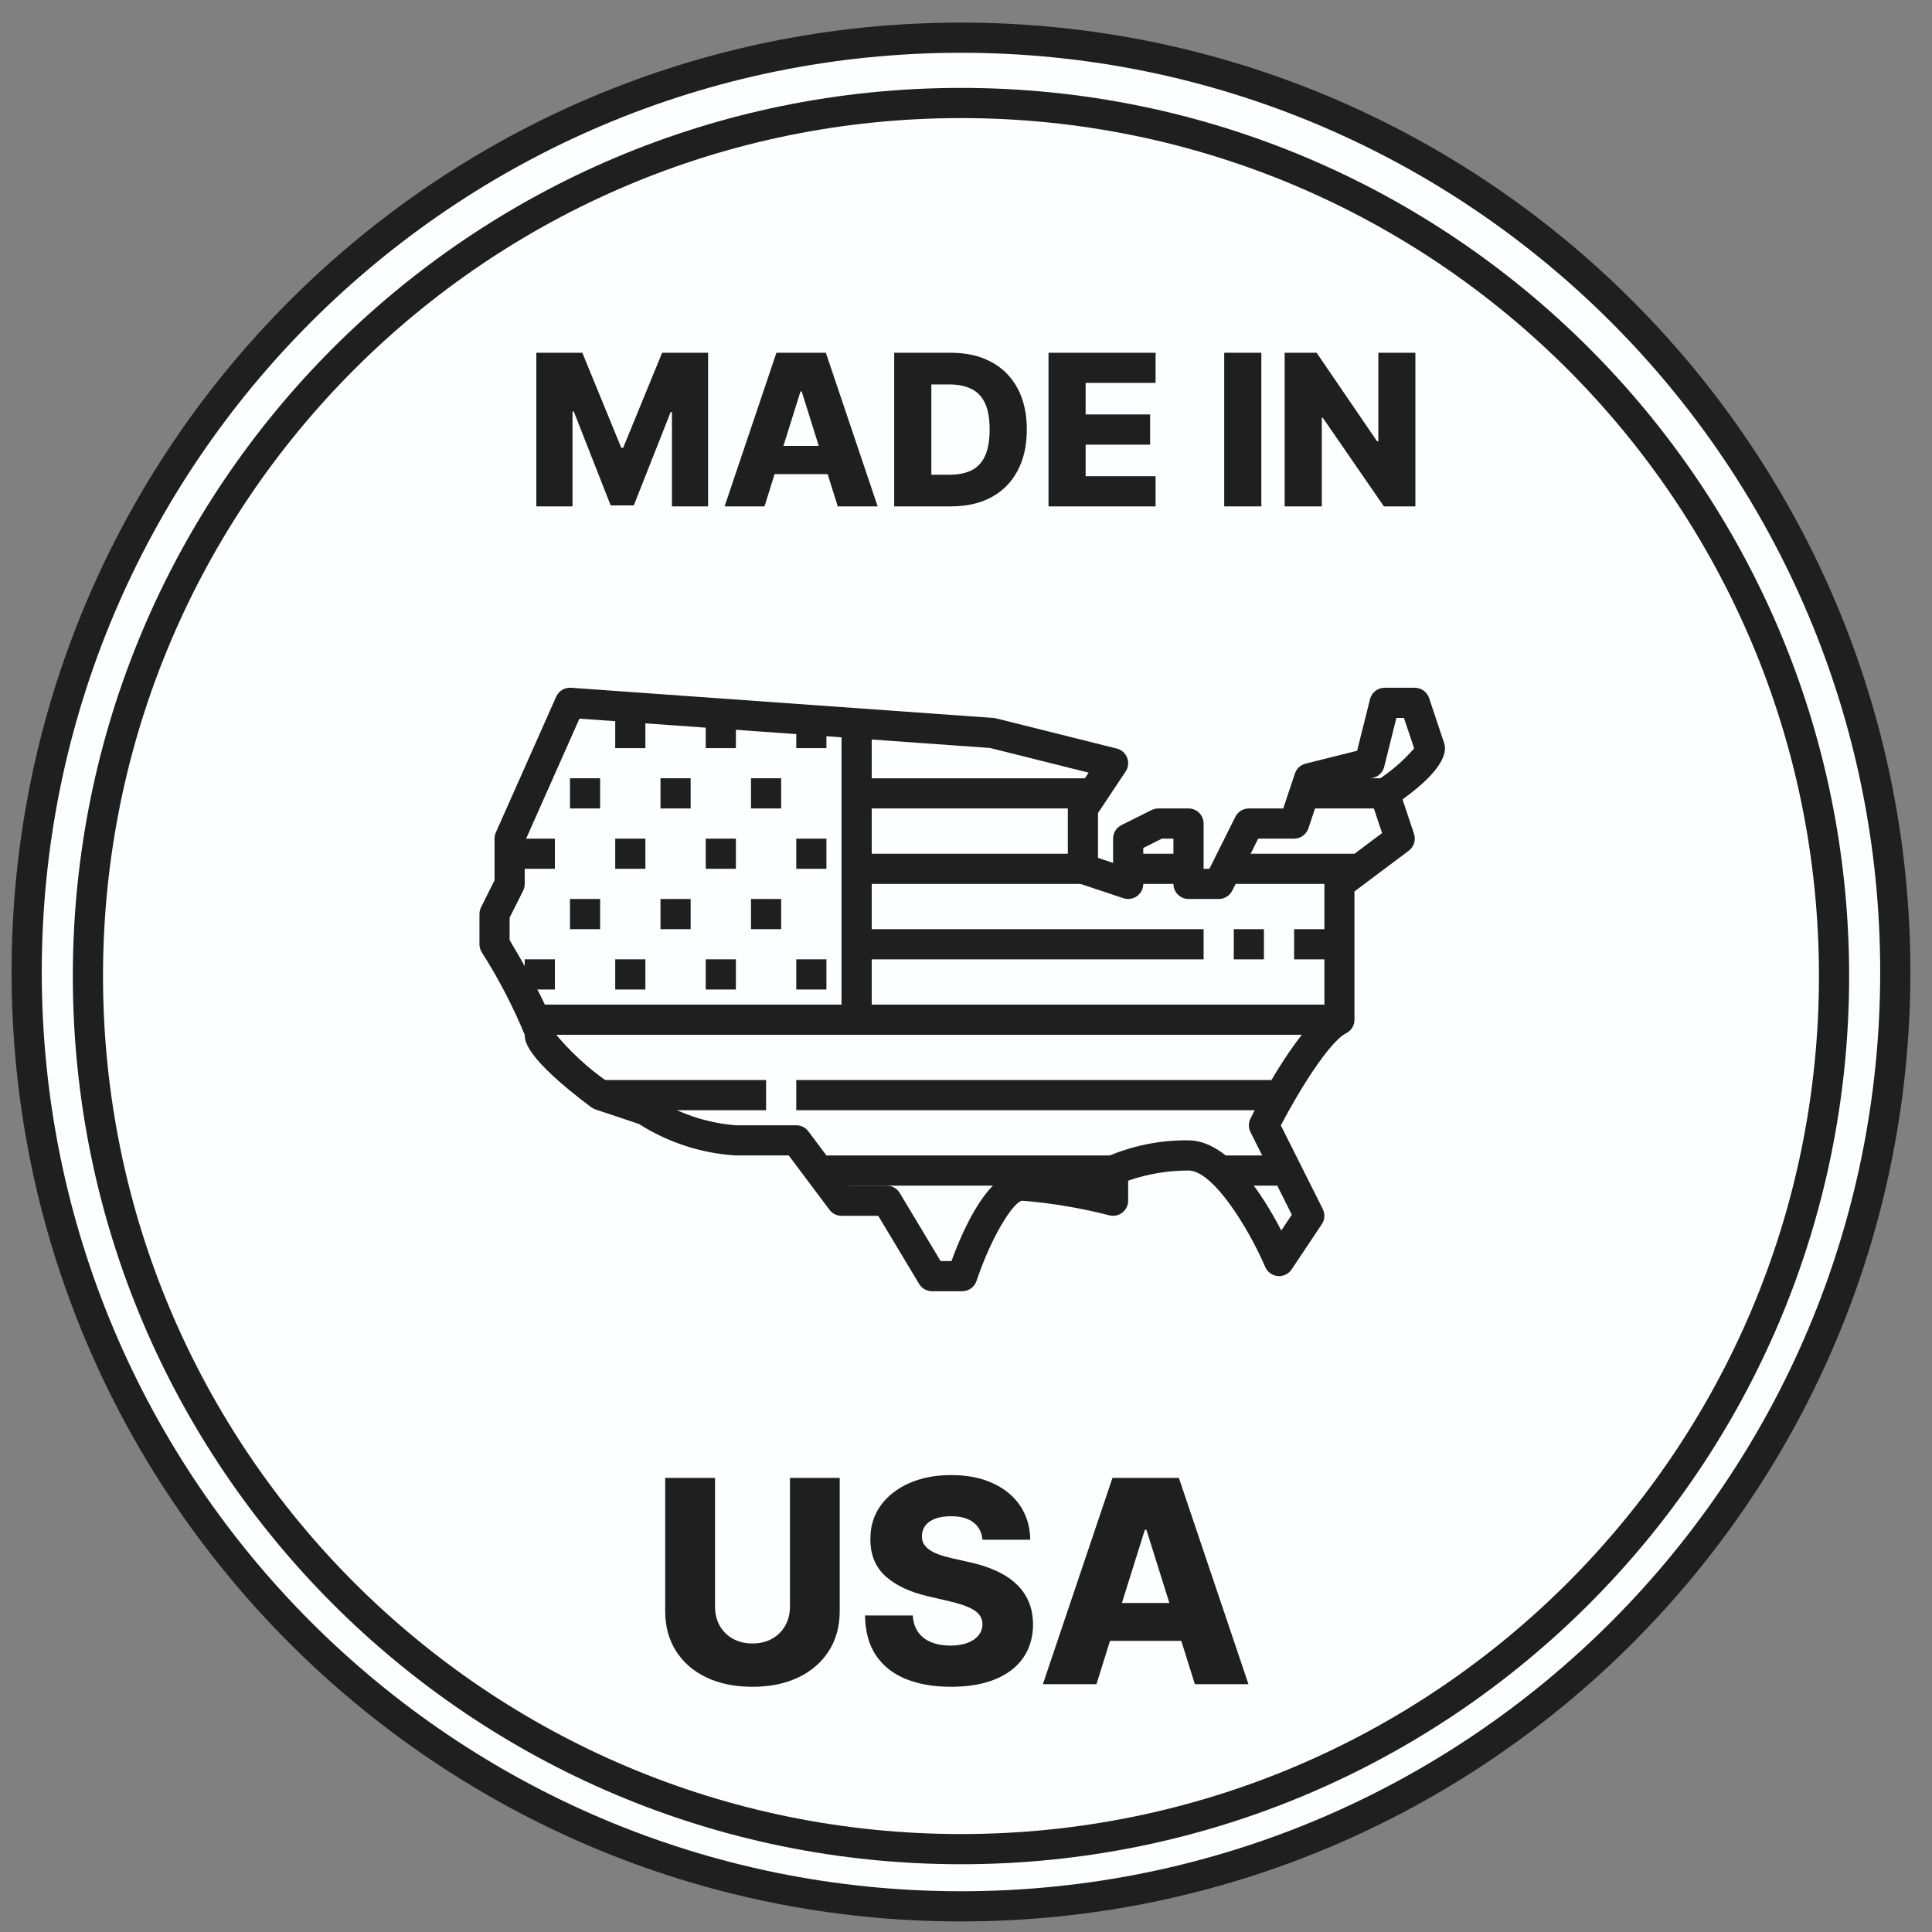
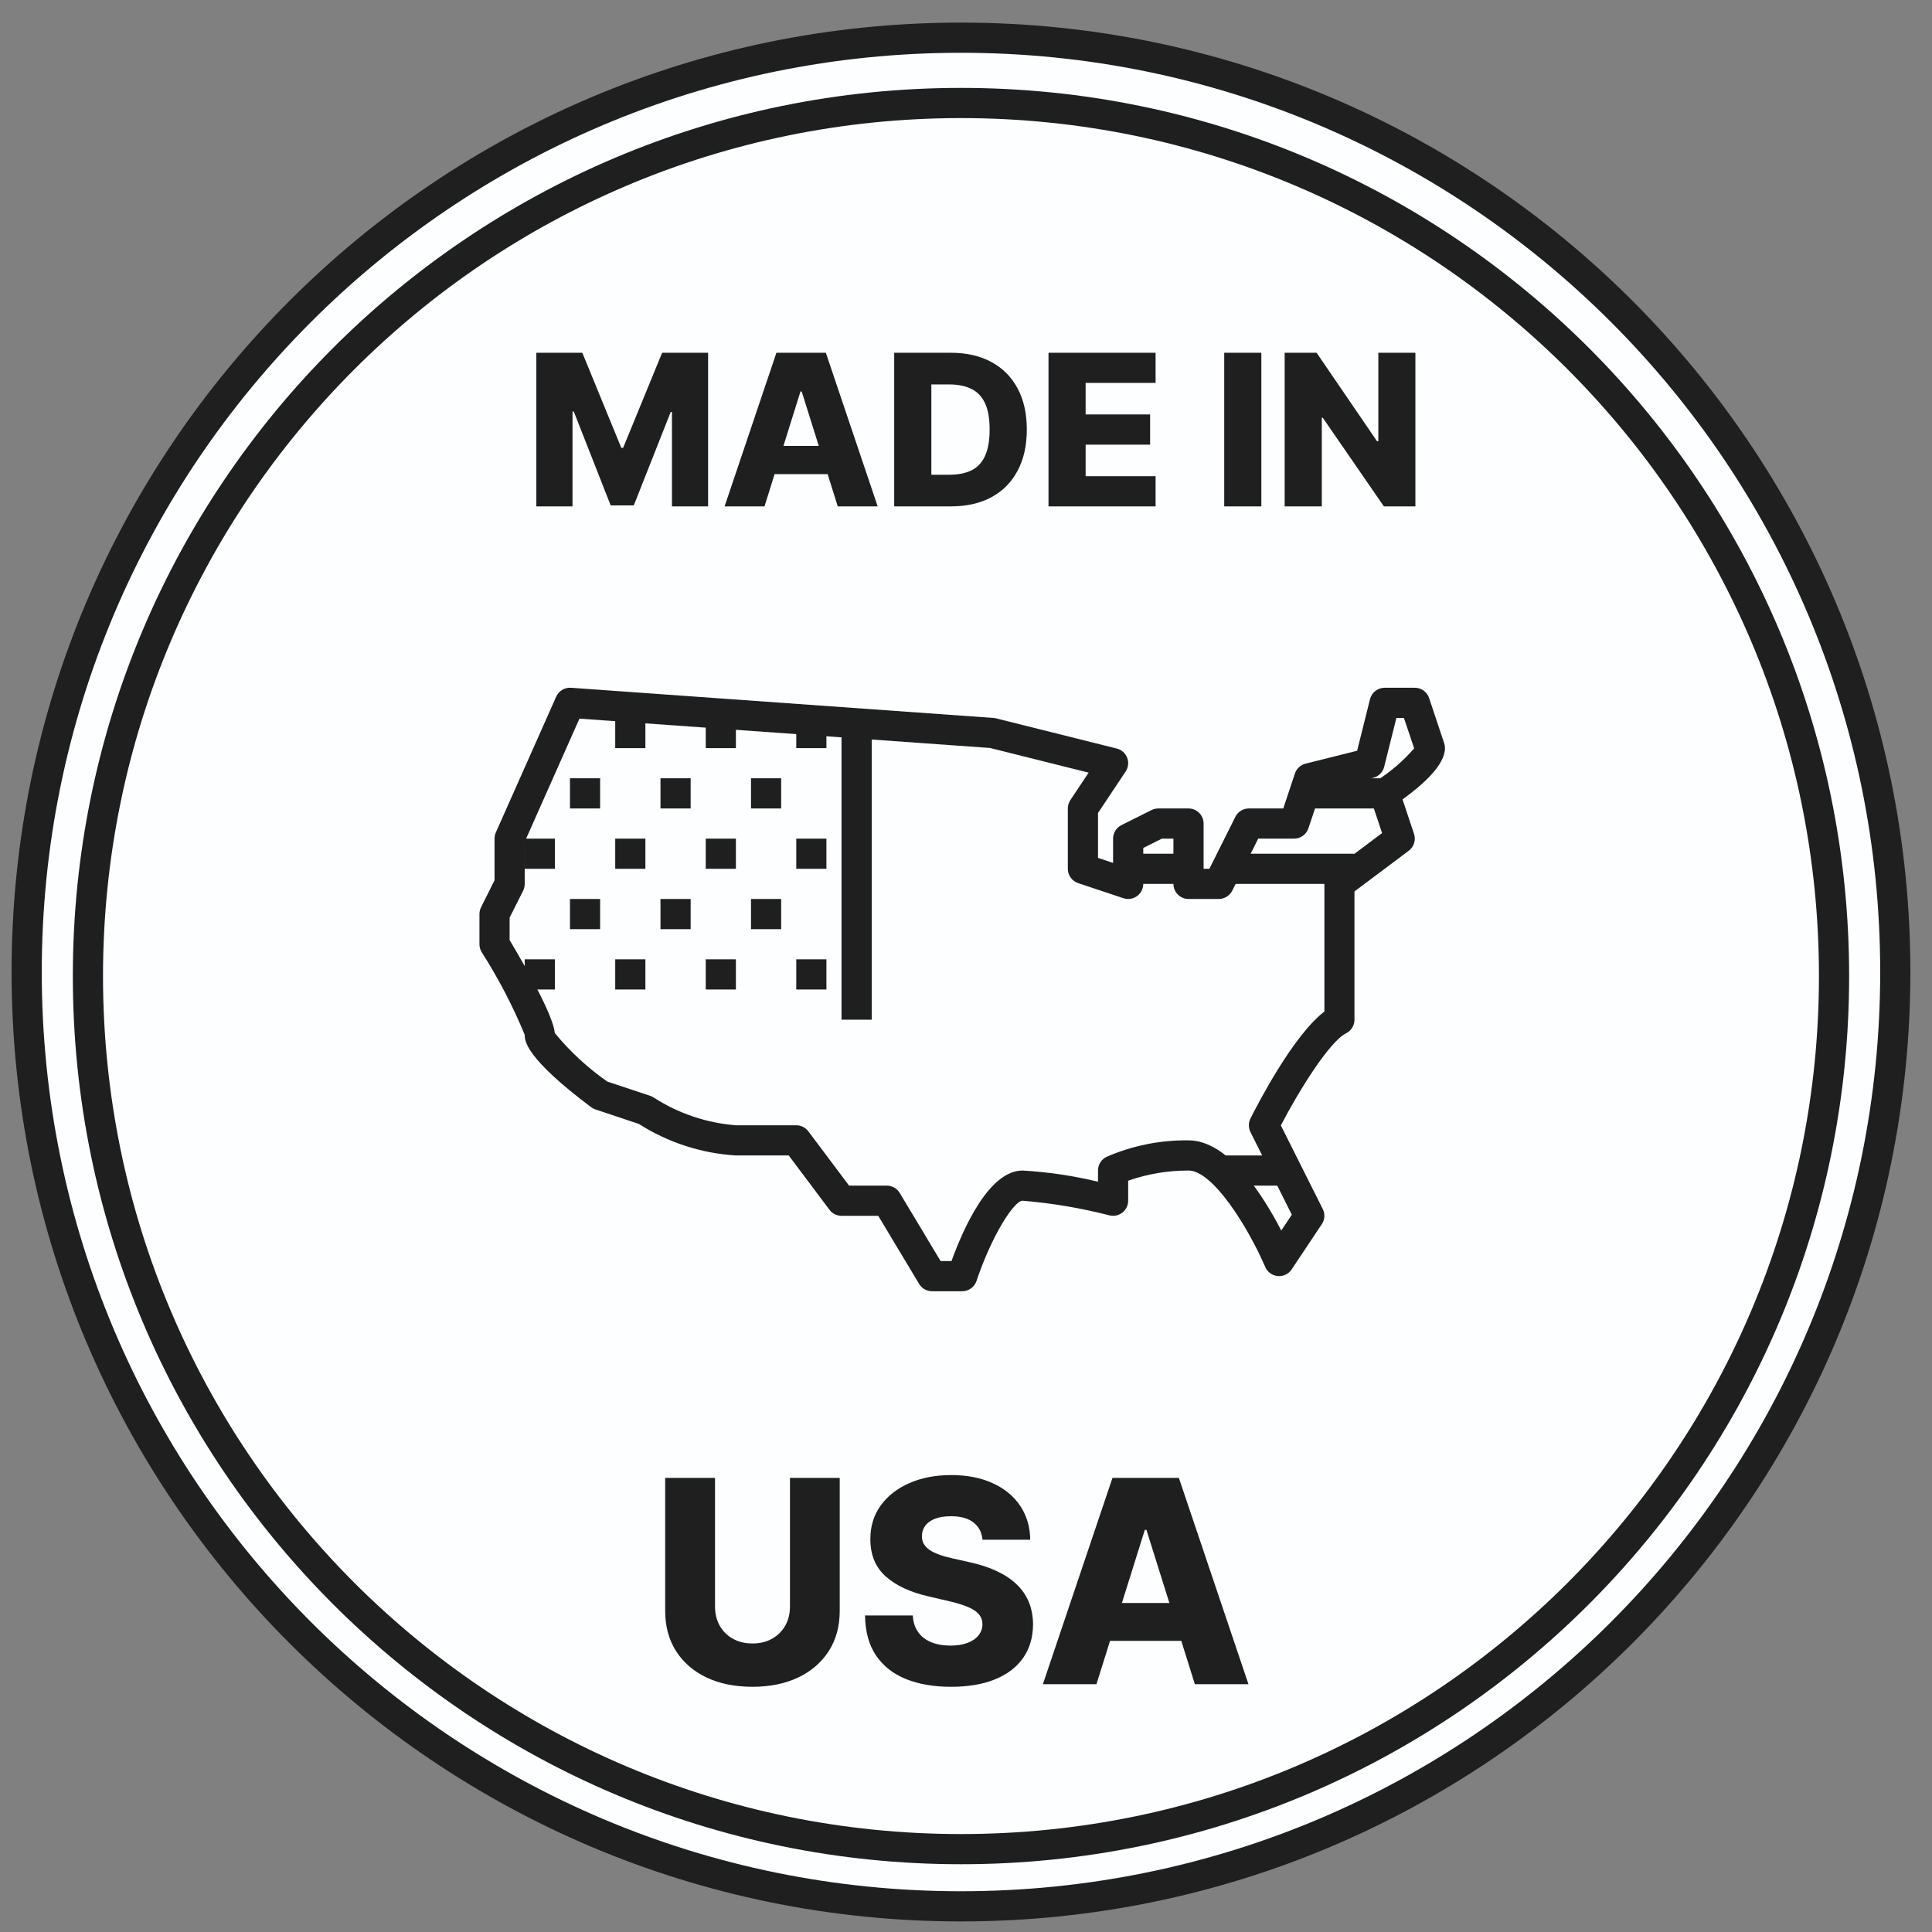
<svg xmlns="http://www.w3.org/2000/svg" fill="none" viewBox="0 0 61 61" height="61" width="61">
  <rect x="0" y="0" width="61" height="61" fill="#808080" stroke="none" />
  <path stroke-miterlimit="10" stroke-width="0.953" stroke="#1F1F1F" fill="#FCFEFF" d="M30.341 60.19C46.634 60.19 59.841 46.982 59.841 30.69C59.841 14.398 46.634 1.19 30.341 1.19C14.049 1.19 0.842 14.398 0.842 30.69C0.842 46.982 14.049 60.19 30.341 60.19Z" />
  <path stroke-miterlimit="10" stroke-width="0.953" stroke="#1F1F1F" fill="#FCFEFF" d="M30.342 58.384C45.566 58.384 57.907 46.042 57.907 30.818C57.907 15.594 45.566 3.252 30.342 3.252C15.117 3.252 2.776 15.594 2.776 30.818C2.776 46.042 15.117 58.384 30.342 58.384Z" />
  <path fill="#1F1F1F" d="M24.942 46.662H26.513V50.863C26.513 51.348 26.398 51.771 26.166 52.132C25.936 52.49 25.613 52.768 25.2 52.965C24.786 53.16 24.306 53.258 23.759 53.258C23.206 53.258 22.723 53.16 22.309 52.965C21.896 52.768 21.574 52.49 21.346 52.132C21.116 51.771 21.002 51.348 21.002 50.863V46.662H22.576V50.726C22.576 50.951 22.625 51.151 22.723 51.327C22.822 51.503 22.961 51.641 23.139 51.741C23.317 51.84 23.524 51.89 23.759 51.89C23.994 51.89 24.2 51.84 24.376 51.741C24.554 51.641 24.693 51.503 24.793 51.327C24.892 51.151 24.942 50.951 24.942 50.726V46.662ZM31.02 48.614C30.999 48.381 30.905 48.2 30.737 48.071C30.572 47.939 30.335 47.873 30.028 47.873C29.825 47.873 29.655 47.9 29.519 47.953C29.384 48.006 29.282 48.079 29.214 48.172C29.146 48.264 29.111 48.369 29.109 48.487C29.105 48.585 29.124 48.671 29.166 48.745C29.211 48.819 29.274 48.885 29.357 48.942C29.442 48.997 29.544 49.046 29.662 49.088C29.781 49.131 29.915 49.168 30.063 49.2L30.623 49.327C30.945 49.397 31.229 49.49 31.475 49.607C31.723 49.723 31.931 49.862 32.098 50.023C32.268 50.184 32.396 50.37 32.483 50.58C32.57 50.79 32.614 51.025 32.617 51.286C32.614 51.697 32.511 52.05 32.305 52.345C32.099 52.639 31.804 52.865 31.418 53.022C31.034 53.179 30.571 53.258 30.028 53.258C29.483 53.258 29.008 53.176 28.603 53.013C28.198 52.849 27.884 52.601 27.659 52.269C27.434 51.936 27.319 51.515 27.312 51.006H28.82C28.832 51.216 28.889 51.391 28.988 51.531C29.088 51.671 29.224 51.777 29.398 51.849C29.574 51.921 29.778 51.957 30.009 51.957C30.221 51.957 30.401 51.928 30.549 51.871C30.7 51.814 30.816 51.734 30.896 51.632C30.977 51.531 31.018 51.414 31.02 51.283C31.018 51.16 30.98 51.055 30.906 50.968C30.831 50.879 30.717 50.802 30.562 50.739C30.41 50.673 30.215 50.613 29.977 50.558L29.297 50.399C28.733 50.269 28.288 50.06 27.964 49.772C27.64 49.482 27.479 49.089 27.481 48.595C27.479 48.193 27.587 47.84 27.805 47.536C28.023 47.233 28.326 46.997 28.711 46.827C29.097 46.658 29.537 46.573 30.031 46.573C30.536 46.573 30.974 46.659 31.345 46.831C31.718 47 32.007 47.239 32.213 47.546C32.418 47.853 32.523 48.21 32.528 48.614H31.02ZM34.619 53.175H32.928L35.125 46.662H37.221L39.418 53.175H37.726L36.197 48.303H36.146L34.619 53.175ZM34.394 50.612H37.93V51.807H34.394V50.612Z" />
  <path fill="#1F1F1F" d="M16.934 11.138H18.386L19.617 14.141H19.674L20.906 11.138H22.357V15.988H21.216V13.009H21.176L20.011 15.957H19.281L18.116 12.992H18.076V15.988H16.934V11.138ZM24.138 15.988H22.878L24.514 11.138H26.075L27.711 15.988H26.451L25.312 12.36H25.274L24.138 15.988ZM23.969 14.079H26.603V14.97H23.969V14.079ZM30.026 15.988H28.233V11.138H30.024C30.518 11.138 30.943 11.235 31.3 11.43C31.659 11.622 31.935 11.9 32.129 12.263C32.323 12.625 32.42 13.057 32.42 13.561C32.42 14.066 32.323 14.5 32.129 14.863C31.936 15.226 31.661 15.505 31.302 15.699C30.944 15.892 30.519 15.988 30.026 15.988ZM29.406 14.989H29.981C30.253 14.989 30.482 14.943 30.67 14.852C30.86 14.758 31.003 14.608 31.099 14.399C31.197 14.189 31.246 13.91 31.246 13.561C31.246 13.212 31.197 12.934 31.099 12.727C31.001 12.519 30.857 12.369 30.665 12.277C30.476 12.184 30.242 12.138 29.965 12.138H29.406V14.989ZM33.105 15.988V11.138H36.486V12.09H34.277V13.085H36.313V14.039H34.277V15.036H36.486V15.988H33.105ZM39.825 11.138V15.988H38.653V11.138H39.825ZM44.689 11.138V15.988H43.694L41.764 13.189H41.734V15.988H40.561V11.138H41.57L43.479 13.933H43.519V11.138H44.689Z" />
  <g clip-path="url(#clip0_10261_1259)">
    <path fill="#1F1F1F" d="M30.381 40.769H29.428C29.346 40.769 29.265 40.747 29.193 40.707C29.122 40.666 29.062 40.608 29.02 40.538L27.729 38.387H26.57C26.496 38.387 26.423 38.37 26.357 38.337C26.291 38.304 26.233 38.256 26.189 38.196L24.903 36.482H23.235C22.145 36.416 21.09 36.073 20.17 35.486L18.798 35.028C18.749 35.012 18.704 34.988 18.663 34.957C16.567 33.385 16.567 32.848 16.567 32.671C16.191 31.762 15.735 30.887 15.206 30.058C15.161 29.984 15.138 29.899 15.138 29.813V28.86C15.138 28.786 15.155 28.713 15.188 28.647L15.614 27.795V26.479C15.614 26.412 15.628 26.346 15.655 26.285L17.56 21.998C17.6 21.908 17.666 21.833 17.75 21.782C17.834 21.732 17.932 21.708 18.03 21.715L31.367 22.668C31.395 22.67 31.422 22.674 31.448 22.681L35.259 23.634C35.333 23.652 35.402 23.688 35.459 23.739C35.516 23.789 35.561 23.853 35.588 23.924C35.616 23.995 35.626 24.072 35.617 24.148C35.609 24.224 35.583 24.297 35.54 24.36L34.668 25.669V27.086L35.144 27.245V26.479C35.144 26.39 35.169 26.303 35.215 26.228C35.262 26.152 35.328 26.092 35.407 26.052L36.36 25.576C36.426 25.543 36.499 25.526 36.573 25.526H37.526C37.652 25.526 37.773 25.576 37.862 25.665C37.952 25.755 38.002 25.876 38.002 26.002V27.431H38.184L39.005 25.789C39.044 25.71 39.105 25.643 39.18 25.597C39.256 25.55 39.343 25.526 39.431 25.526H40.517L40.885 24.423C40.91 24.346 40.954 24.278 41.013 24.224C41.072 24.169 41.143 24.131 41.221 24.111L42.849 23.704L43.256 22.076C43.282 21.973 43.341 21.881 43.425 21.816C43.509 21.75 43.612 21.715 43.718 21.715H44.671C44.771 21.715 44.868 21.747 44.949 21.805C45.03 21.864 45.091 21.946 45.122 22.041L45.599 23.47C45.615 23.518 45.623 23.569 45.623 23.62C45.623 24.144 44.95 24.759 44.283 25.24L44.646 26.33C44.677 26.424 44.678 26.526 44.648 26.621C44.618 26.716 44.56 26.8 44.48 26.86L42.765 28.146V32.194C42.766 32.283 42.742 32.371 42.695 32.447C42.648 32.522 42.581 32.584 42.502 32.623C41.978 32.885 41.023 34.414 40.441 35.533L41.765 38.174C41.802 38.249 41.819 38.333 41.814 38.416C41.809 38.5 41.782 38.581 41.735 38.65L40.782 40.079C40.735 40.151 40.669 40.208 40.591 40.245C40.514 40.282 40.428 40.297 40.343 40.289C40.257 40.282 40.175 40.251 40.106 40.2C40.037 40.15 39.982 40.082 39.948 40.003C39.402 38.739 38.293 36.958 37.526 36.958C36.877 36.956 36.233 37.064 35.62 37.278V37.911C35.62 37.983 35.604 38.054 35.572 38.119C35.54 38.184 35.494 38.241 35.437 38.286C35.38 38.331 35.314 38.361 35.243 38.377C35.172 38.392 35.099 38.39 35.029 38.373C34.129 38.142 33.212 37.987 32.286 37.911C32.011 37.911 31.301 39.041 30.832 40.443C30.801 40.538 30.74 40.62 30.659 40.679C30.578 40.737 30.48 40.769 30.381 40.769ZM29.698 39.816H30.042C30.427 38.757 31.233 36.958 32.286 36.958C33.089 37.004 33.886 37.122 34.668 37.311V36.958C34.667 36.869 34.691 36.782 34.738 36.706C34.785 36.63 34.852 36.569 34.931 36.529C35.749 36.172 36.633 35.993 37.526 36.005C38.787 36.005 39.885 37.75 40.454 38.852L40.787 38.353L39.481 35.742C39.449 35.676 39.431 35.603 39.431 35.529C39.431 35.455 39.449 35.382 39.481 35.316C39.712 34.856 40.826 32.696 41.816 31.937V27.907C41.816 27.834 41.833 27.761 41.866 27.694C41.899 27.628 41.947 27.571 42.006 27.526L43.637 26.303L43.269 25.2C43.236 25.101 43.237 24.994 43.27 24.895C43.304 24.796 43.37 24.711 43.457 24.653C43.903 24.372 44.305 24.026 44.65 23.628L44.327 22.668H44.089L43.703 24.212C43.682 24.296 43.639 24.373 43.577 24.434C43.516 24.495 43.44 24.538 43.356 24.559L41.705 24.972L41.311 26.153C41.279 26.247 41.219 26.33 41.138 26.388C41.057 26.447 40.96 26.478 40.86 26.479H39.725L38.907 28.12C38.867 28.2 38.806 28.267 38.73 28.313C38.654 28.36 38.567 28.384 38.478 28.384H37.526C37.399 28.384 37.278 28.334 37.189 28.244C37.099 28.155 37.049 28.034 37.049 27.907V26.479H36.685L36.097 26.773V27.907C36.097 27.983 36.079 28.057 36.044 28.125C36.01 28.192 35.96 28.25 35.899 28.294C35.838 28.338 35.767 28.367 35.692 28.378C35.618 28.39 35.541 28.383 35.47 28.36L34.041 27.883C33.946 27.852 33.863 27.791 33.805 27.71C33.746 27.629 33.715 27.531 33.715 27.431V25.526C33.715 25.432 33.743 25.34 33.795 25.261L34.373 24.395L31.258 23.616L18.295 22.69L16.567 26.579V27.907C16.567 27.981 16.551 28.054 16.519 28.12L16.09 28.973V29.681C16.735 30.763 17.467 32.09 17.517 32.617C17.997 33.2 18.554 33.715 19.173 34.148L20.528 34.599C20.568 34.613 20.606 34.631 20.641 34.654C21.42 35.157 22.312 35.457 23.235 35.529H25.141C25.215 35.529 25.288 35.546 25.354 35.579C25.42 35.612 25.477 35.66 25.522 35.719L26.808 37.434H27.999C28.081 37.434 28.162 37.456 28.233 37.496C28.305 37.537 28.365 37.595 28.407 37.665L29.698 39.816Z" />
-     <path fill="#1F1F1F" d="M27.046 24.574H34.668V25.526H27.046V24.574ZM27.046 26.955H34.191V27.908H27.046V26.955ZM40.86 29.337H42.289V30.29H40.86V29.337ZM38.955 29.337H39.907V30.29H38.955V29.337ZM27.046 29.337H38.002V30.29H27.046V29.337ZM16.567 31.719H42.289V32.672H16.567V31.719ZM25.617 36.482H35.144V37.435H25.617V36.482ZM25.141 34.101H40.384V35.053H25.141V34.101ZM18.949 34.101H24.188V35.053H18.949V34.101Z" />
    <path fill="#1F1F1F" d="M26.57 22.668H27.523V32.195H26.57V22.668ZM38.478 36.482H40.86V37.435H38.478V36.482ZM35.62 26.955H37.526V27.908H35.62V26.955ZM38.955 26.955H42.765V27.908H38.955V26.955ZM41.336 24.573H44.194V25.526H41.336V24.573ZM23.712 24.573H24.664V25.526H23.712V24.573ZM23.712 28.384H24.664V29.337H23.712V28.384ZM22.283 22.668H23.235V23.621H22.283V22.668ZM25.141 22.668H26.093V23.621H25.141V22.668ZM22.283 26.479H23.235V27.431H22.283V26.479ZM25.141 26.479H26.093V27.431H25.141V26.479ZM22.283 30.289H23.235V31.242H22.283V30.289ZM25.141 30.289H26.093V31.242H25.141V30.289ZM20.854 24.573H21.806V25.526H20.854V24.573ZM20.854 28.384H21.806V29.337H20.854V28.384ZM19.425 22.668H20.377V23.621H19.425V22.668ZM19.425 26.479H20.377V27.431H19.425V26.479ZM19.425 30.289H20.377V31.242H19.425V30.289ZM17.996 24.573H18.948V25.526H17.996V24.573ZM17.996 28.384H18.948V29.337H17.996V28.384ZM16.567 26.479H17.519V27.431H16.567V26.479ZM16.567 30.289H17.519V31.242H16.567V30.289Z" />
  </g>
  <defs>
    <clipPath id="clip0_10261_1259">
      <rect transform="translate(15.138 15.522)" fill="white" height="30.486" width="30.486" />
    </clipPath>
  </defs>
</svg>